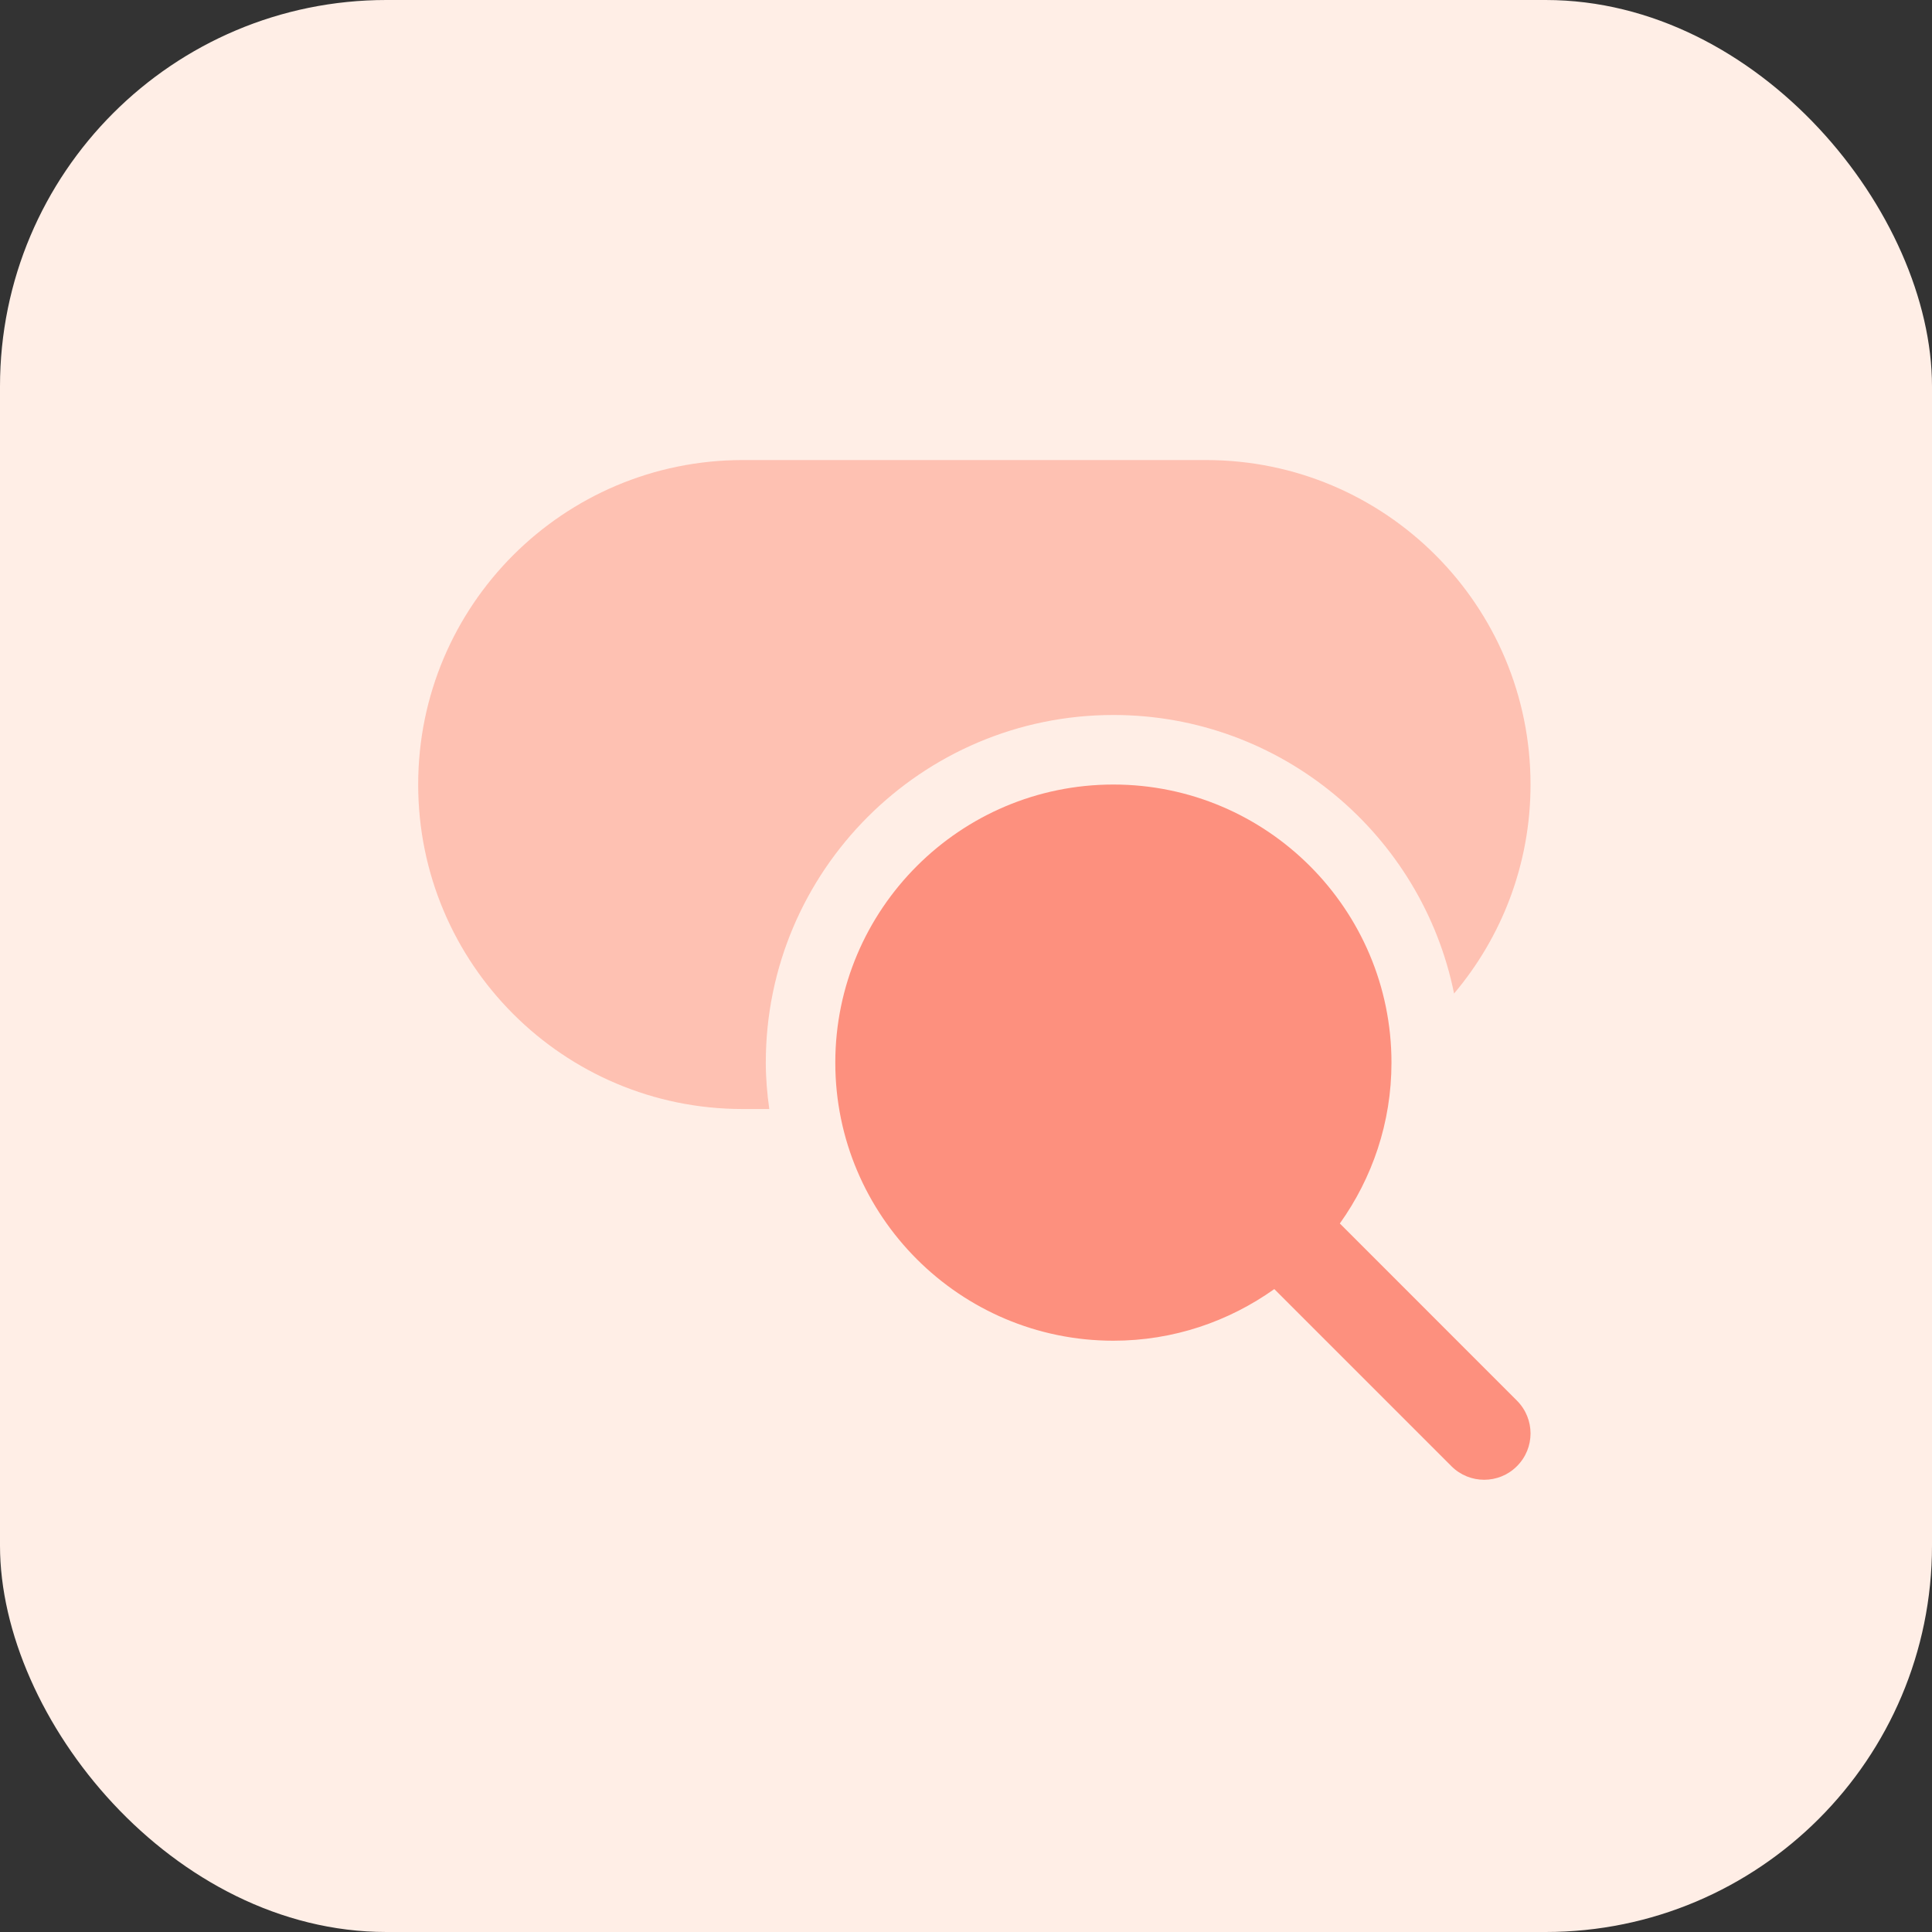
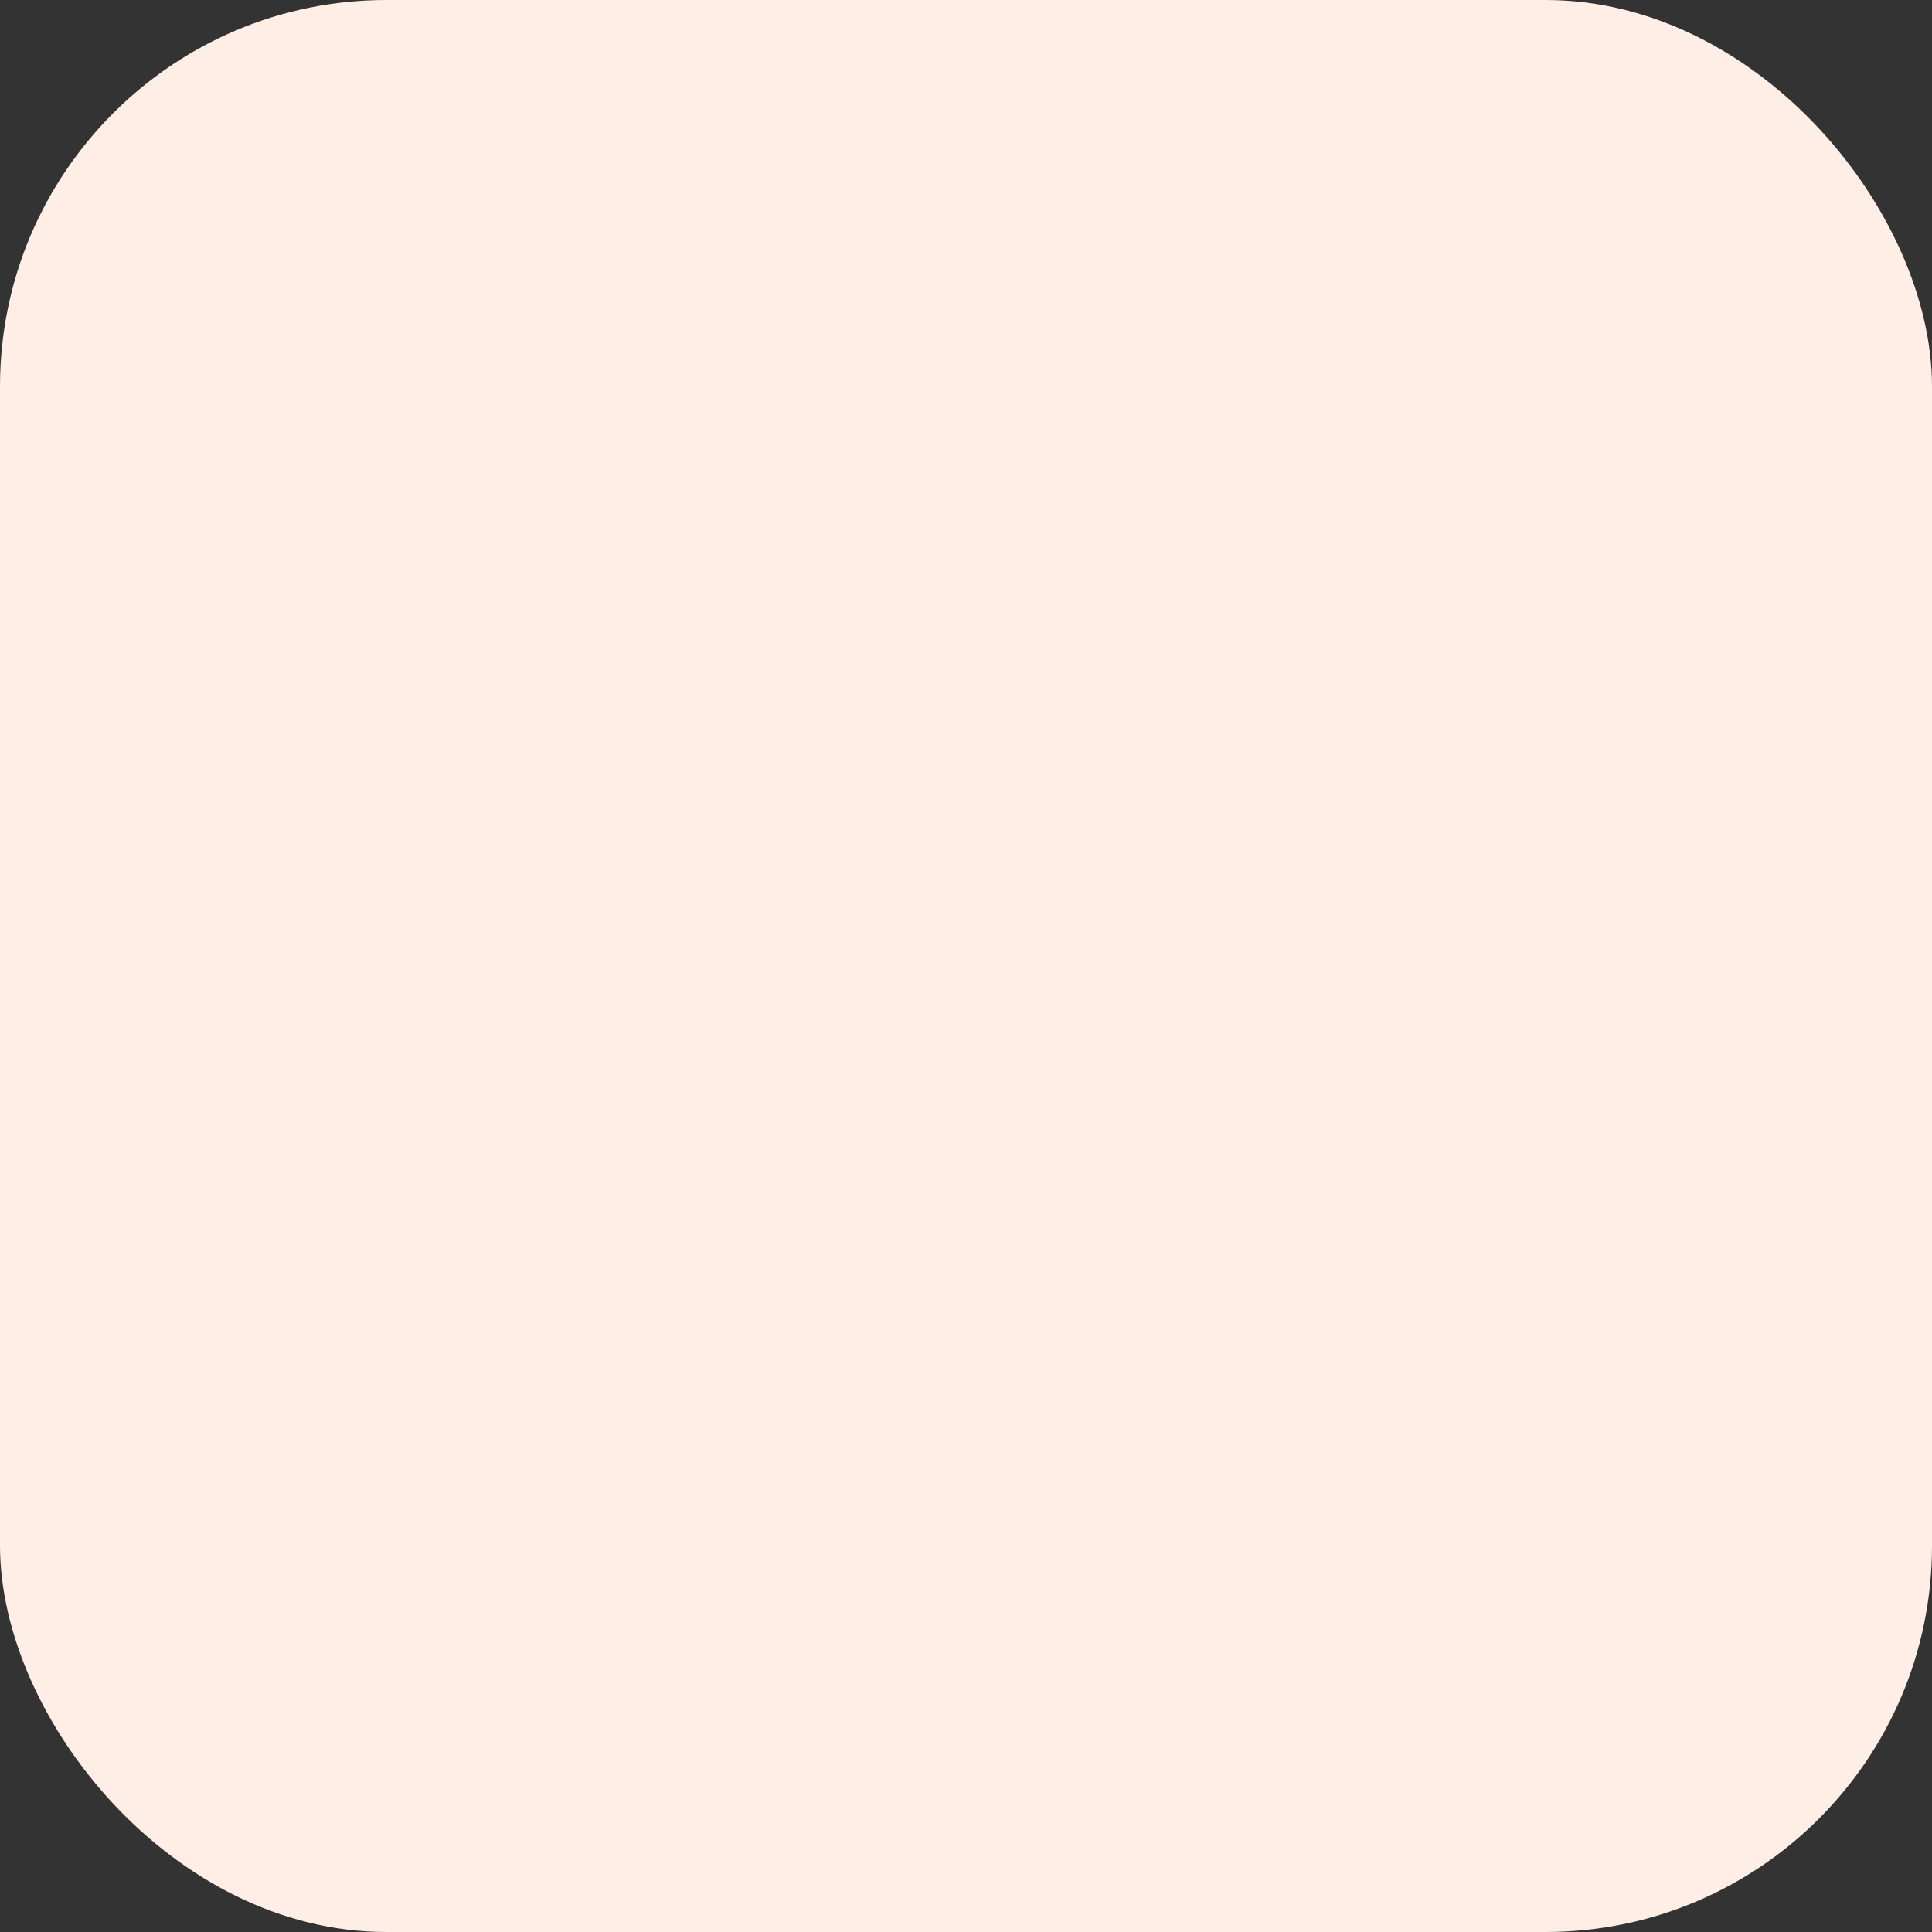
<svg xmlns="http://www.w3.org/2000/svg" width="40" height="40" viewBox="0 0 40 40" fill="none">
  <rect x="0" y="0" width="40" height="40" fill="#333333" stroke="none" />
  <rect width="40" height="40" rx="8" fill="#FFEEE6" />
-   <path opacity="0.3" d="M15.855 22C15.855 18.032 19.083 14.803 23.052 14.803C26.531 14.803 29.44 17.285 30.105 20.57C31.091 19.401 31.688 17.892 31.688 16.243C31.688 12.534 28.681 9.525 24.971 9.525H15.374C11.665 9.527 8.658 12.534 8.658 16.243C8.658 19.953 11.665 22.961 15.375 22.961H15.927C15.883 22.645 15.855 22.327 15.855 22Z" fill="#FC573B" />
-   <path d="M31.407 28.999L27.74 25.331C28.411 24.39 28.809 23.243 28.809 22.001C28.809 18.825 26.227 16.243 23.052 16.243C19.876 16.243 17.294 18.825 17.294 22.001C17.294 25.176 19.876 27.758 23.052 27.758C24.294 27.758 25.441 27.359 26.383 26.689L30.05 30.356C30.237 30.544 30.484 30.637 30.728 30.637C30.973 30.637 31.219 30.544 31.406 30.356C31.782 29.982 31.782 29.375 31.407 28.999Z" fill="#FD907E" />
</svg>